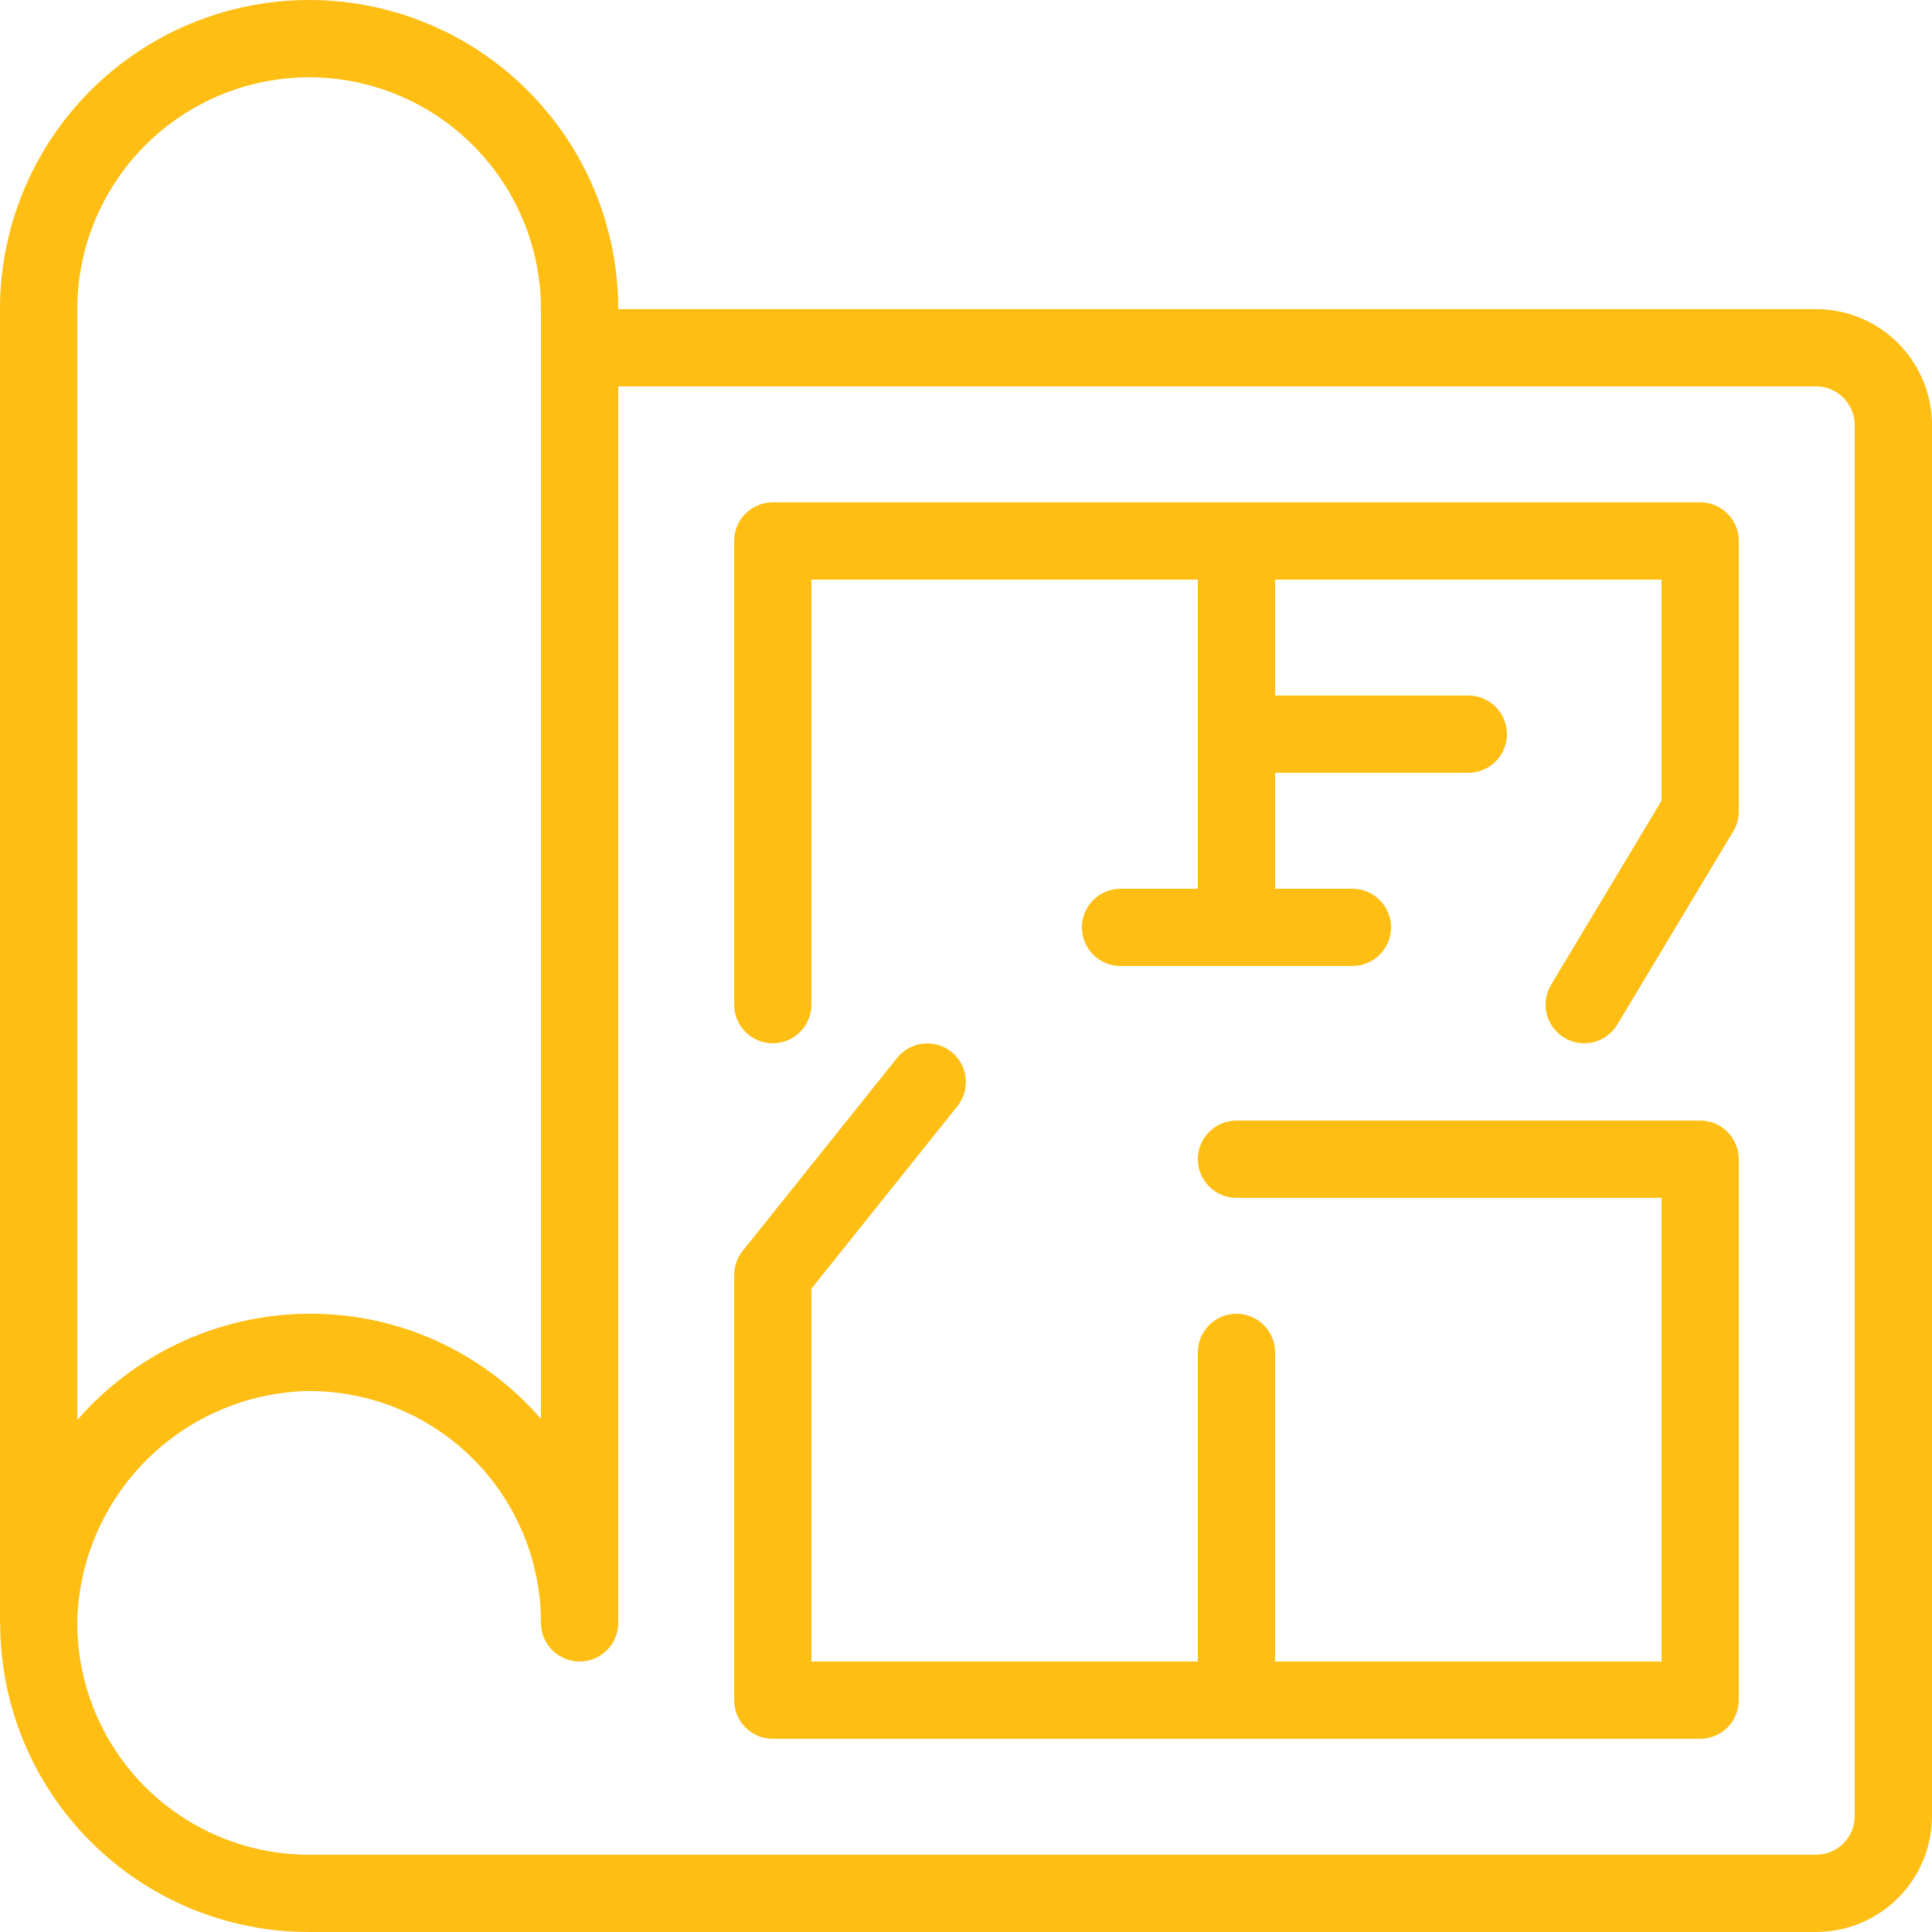
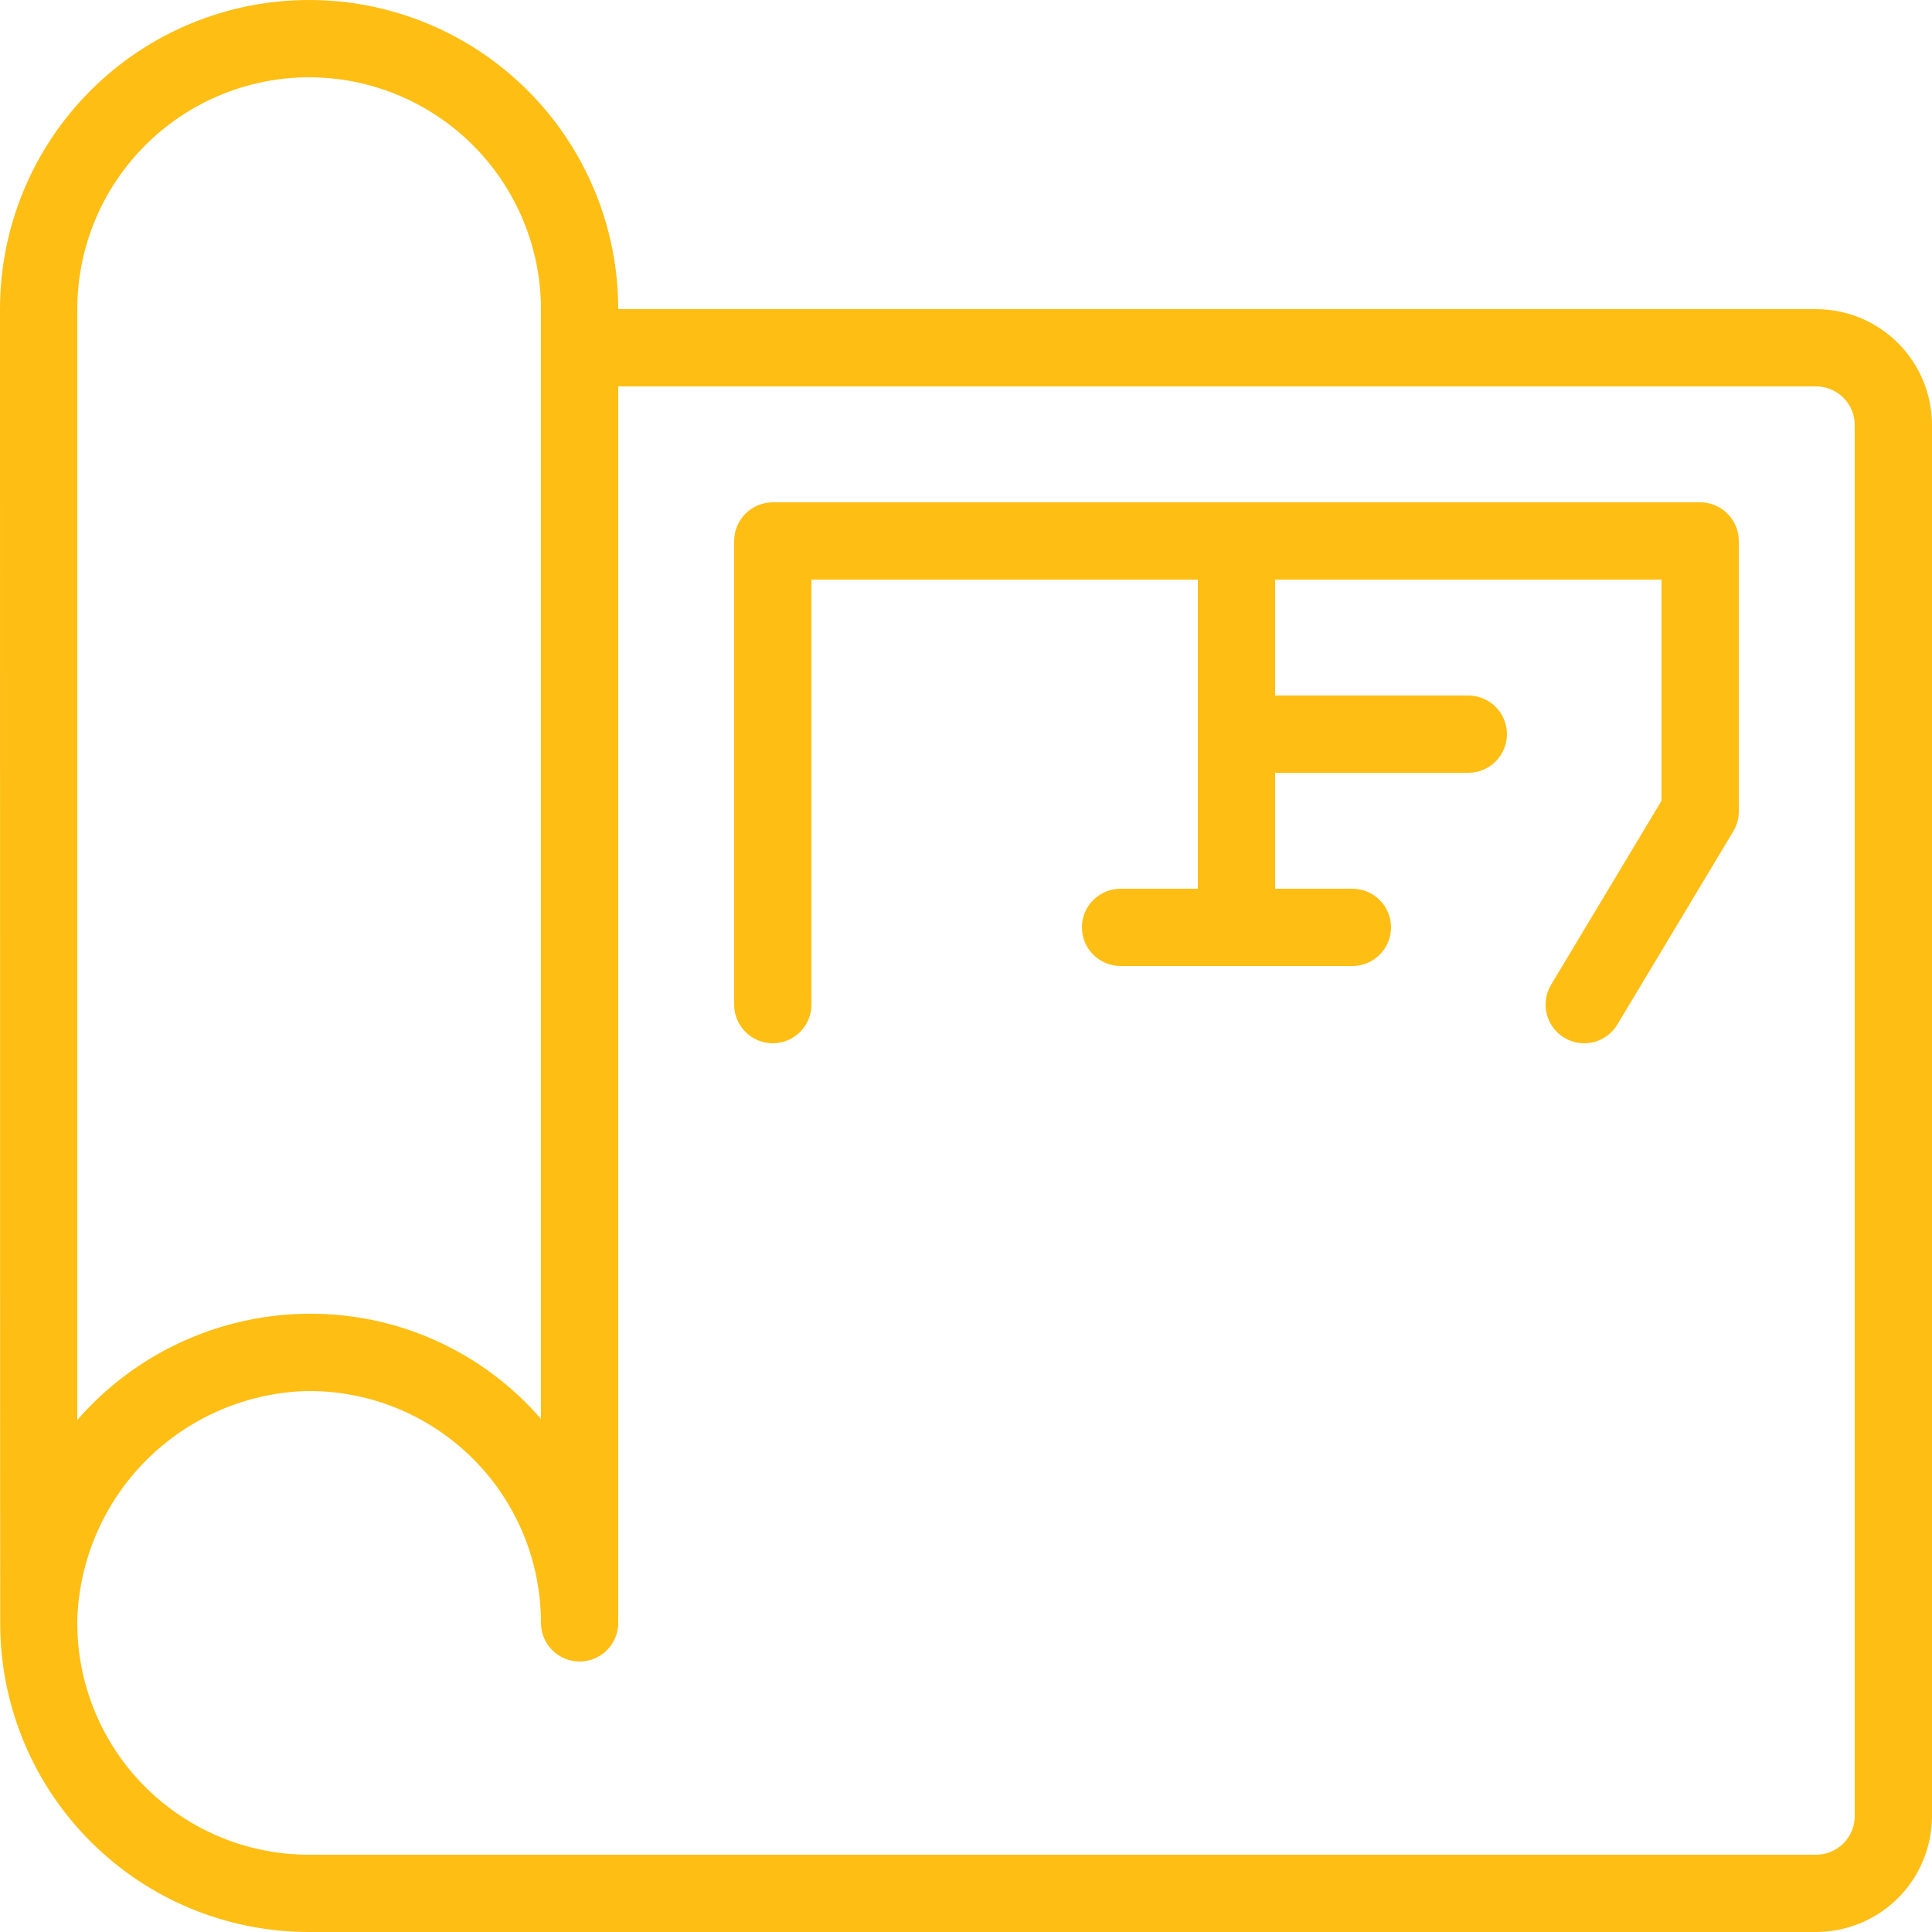
<svg xmlns="http://www.w3.org/2000/svg" width="36" height="36" viewBox="0 0 36 36" fill="none">
-   <path d="M33.84 5.76H11.52C11.52 4.232 10.913 2.767 9.833 1.687C8.753 0.607 7.288 0 5.76 0C4.232 0 2.767 0.607 1.687 1.687C0.607 2.767 0 4.232 0 5.76V30.24C0 30.247 0.004 30.253 0.004 30.259C0.006 31.784 0.614 33.245 1.694 34.321C2.773 35.398 4.236 36.002 5.76 36H33.84C34.413 35.999 34.962 35.772 35.367 35.367C35.772 34.962 35.999 34.413 36 33.84V7.92C35.999 7.347 35.772 6.798 35.367 6.393C34.962 5.988 34.413 5.761 33.84 5.76ZM5.76 1.44C6.905 1.441 8.003 1.897 8.813 2.707C9.623 3.517 10.079 4.615 10.08 5.76V26.439C9.535 25.809 8.858 25.308 8.097 24.969C7.336 24.631 6.511 24.464 5.678 24.48C4.872 24.495 4.079 24.679 3.349 25.02C2.619 25.361 1.968 25.852 1.44 26.46V5.76C1.441 4.615 1.897 3.517 2.707 2.707C3.517 1.897 4.615 1.441 5.76 1.44ZM34.56 33.84C34.56 34.031 34.484 34.214 34.349 34.349C34.214 34.484 34.031 34.56 33.84 34.56H5.76C5.187 34.56 4.62 34.447 4.092 34.226C3.564 34.005 3.085 33.681 2.683 33.274C2.281 32.866 1.964 32.382 1.751 31.851C1.537 31.32 1.432 30.751 1.44 30.178C1.476 29.061 1.937 27.998 2.727 27.208C3.518 26.417 4.58 25.956 5.698 25.92C6.271 25.912 6.839 26.017 7.371 26.23C7.902 26.444 8.386 26.761 8.794 27.163C9.202 27.564 9.525 28.044 9.746 28.572C9.967 29.1 10.08 29.667 10.08 30.24C10.08 30.431 10.156 30.614 10.291 30.749C10.426 30.884 10.609 30.96 10.8 30.96C10.991 30.96 11.174 30.884 11.309 30.749C11.444 30.614 11.52 30.431 11.52 30.24V7.2H33.84C34.031 7.2 34.214 7.276 34.349 7.411C34.484 7.546 34.56 7.729 34.56 7.92V33.84Z" fill="#FEBE14" />
+   <path d="M33.84 5.76H11.52C11.52 4.232 10.913 2.767 9.833 1.687C8.753 0.607 7.288 0 5.76 0C4.232 0 2.767 0.607 1.687 1.687C0.607 2.767 0 4.232 0 5.76C0 30.247 0.004 30.253 0.004 30.259C0.006 31.784 0.614 33.245 1.694 34.321C2.773 35.398 4.236 36.002 5.76 36H33.84C34.413 35.999 34.962 35.772 35.367 35.367C35.772 34.962 35.999 34.413 36 33.84V7.92C35.999 7.347 35.772 6.798 35.367 6.393C34.962 5.988 34.413 5.761 33.84 5.76ZM5.76 1.44C6.905 1.441 8.003 1.897 8.813 2.707C9.623 3.517 10.079 4.615 10.08 5.76V26.439C9.535 25.809 8.858 25.308 8.097 24.969C7.336 24.631 6.511 24.464 5.678 24.48C4.872 24.495 4.079 24.679 3.349 25.02C2.619 25.361 1.968 25.852 1.44 26.46V5.76C1.441 4.615 1.897 3.517 2.707 2.707C3.517 1.897 4.615 1.441 5.76 1.44ZM34.56 33.84C34.56 34.031 34.484 34.214 34.349 34.349C34.214 34.484 34.031 34.56 33.84 34.56H5.76C5.187 34.56 4.62 34.447 4.092 34.226C3.564 34.005 3.085 33.681 2.683 33.274C2.281 32.866 1.964 32.382 1.751 31.851C1.537 31.32 1.432 30.751 1.44 30.178C1.476 29.061 1.937 27.998 2.727 27.208C3.518 26.417 4.58 25.956 5.698 25.92C6.271 25.912 6.839 26.017 7.371 26.23C7.902 26.444 8.386 26.761 8.794 27.163C9.202 27.564 9.525 28.044 9.746 28.572C9.967 29.1 10.08 29.667 10.08 30.24C10.08 30.431 10.156 30.614 10.291 30.749C10.426 30.884 10.609 30.96 10.8 30.96C10.991 30.96 11.174 30.884 11.309 30.749C11.444 30.614 11.52 30.431 11.52 30.24V7.2H33.84C34.031 7.2 34.214 7.276 34.349 7.411C34.484 7.546 34.56 7.729 34.56 7.92V33.84Z" fill="#FEBE14" />
  <path d="M31.68 9.36H14.4C14.209 9.36 14.026 9.436 13.891 9.571C13.755 9.706 13.68 9.889 13.68 10.08V18.72C13.68 18.911 13.755 19.094 13.891 19.229C14.026 19.364 14.209 19.44 14.4 19.44C14.591 19.44 14.774 19.364 14.909 19.229C15.044 19.094 15.12 18.911 15.12 18.72V10.8H22.32V16.56H20.88C20.689 16.56 20.506 16.636 20.371 16.771C20.235 16.906 20.16 17.089 20.16 17.28C20.16 17.471 20.235 17.654 20.371 17.789C20.506 17.924 20.689 18 20.88 18H25.2C25.391 18 25.574 17.924 25.709 17.789C25.844 17.654 25.92 17.471 25.92 17.28C25.92 17.089 25.844 16.906 25.709 16.771C25.574 16.636 25.391 16.56 25.2 16.56H23.76V14.4H27.36C27.551 14.4 27.734 14.324 27.869 14.189C28.004 14.054 28.08 13.871 28.08 13.68C28.08 13.489 28.004 13.306 27.869 13.171C27.734 13.036 27.551 12.96 27.36 12.96H23.76V10.8H30.96V14.921L28.902 18.35C28.804 18.513 28.775 18.709 28.821 18.895C28.867 19.08 28.985 19.239 29.149 19.337C29.313 19.436 29.509 19.465 29.694 19.419C29.88 19.372 30.039 19.254 30.137 19.091L32.297 15.491C32.364 15.379 32.4 15.251 32.4 15.12V10.08C32.4 9.889 32.324 9.706 32.189 9.571C32.054 9.436 31.871 9.36 31.68 9.36Z" fill="#FEBE14" />
-   <path d="M31.68 20.88H23.04C22.849 20.88 22.666 20.956 22.531 21.091C22.395 21.226 22.32 21.409 22.32 21.6C22.32 21.791 22.395 21.974 22.531 22.109C22.666 22.244 22.849 22.32 23.04 22.32H30.96V30.96H23.76V25.2C23.76 25.009 23.684 24.826 23.549 24.691C23.414 24.556 23.231 24.48 23.04 24.48C22.849 24.48 22.666 24.556 22.531 24.691C22.395 24.826 22.32 25.009 22.32 25.2V30.96H15.12V24.012L17.842 20.61C17.96 20.46 18.015 20.27 17.993 20.081C17.972 19.892 17.876 19.719 17.728 19.6C17.579 19.481 17.389 19.426 17.2 19.446C17.011 19.467 16.837 19.562 16.718 19.71L13.838 23.31C13.735 23.438 13.68 23.596 13.68 23.76V31.68C13.68 31.871 13.755 32.054 13.891 32.189C14.026 32.324 14.209 32.4 14.4 32.4H31.68C31.871 32.4 32.054 32.324 32.189 32.189C32.324 32.054 32.4 31.871 32.4 31.68V21.6C32.4 21.409 32.324 21.226 32.189 21.091C32.054 20.956 31.871 20.88 31.68 20.88Z" fill="#FEBE14" />
</svg>